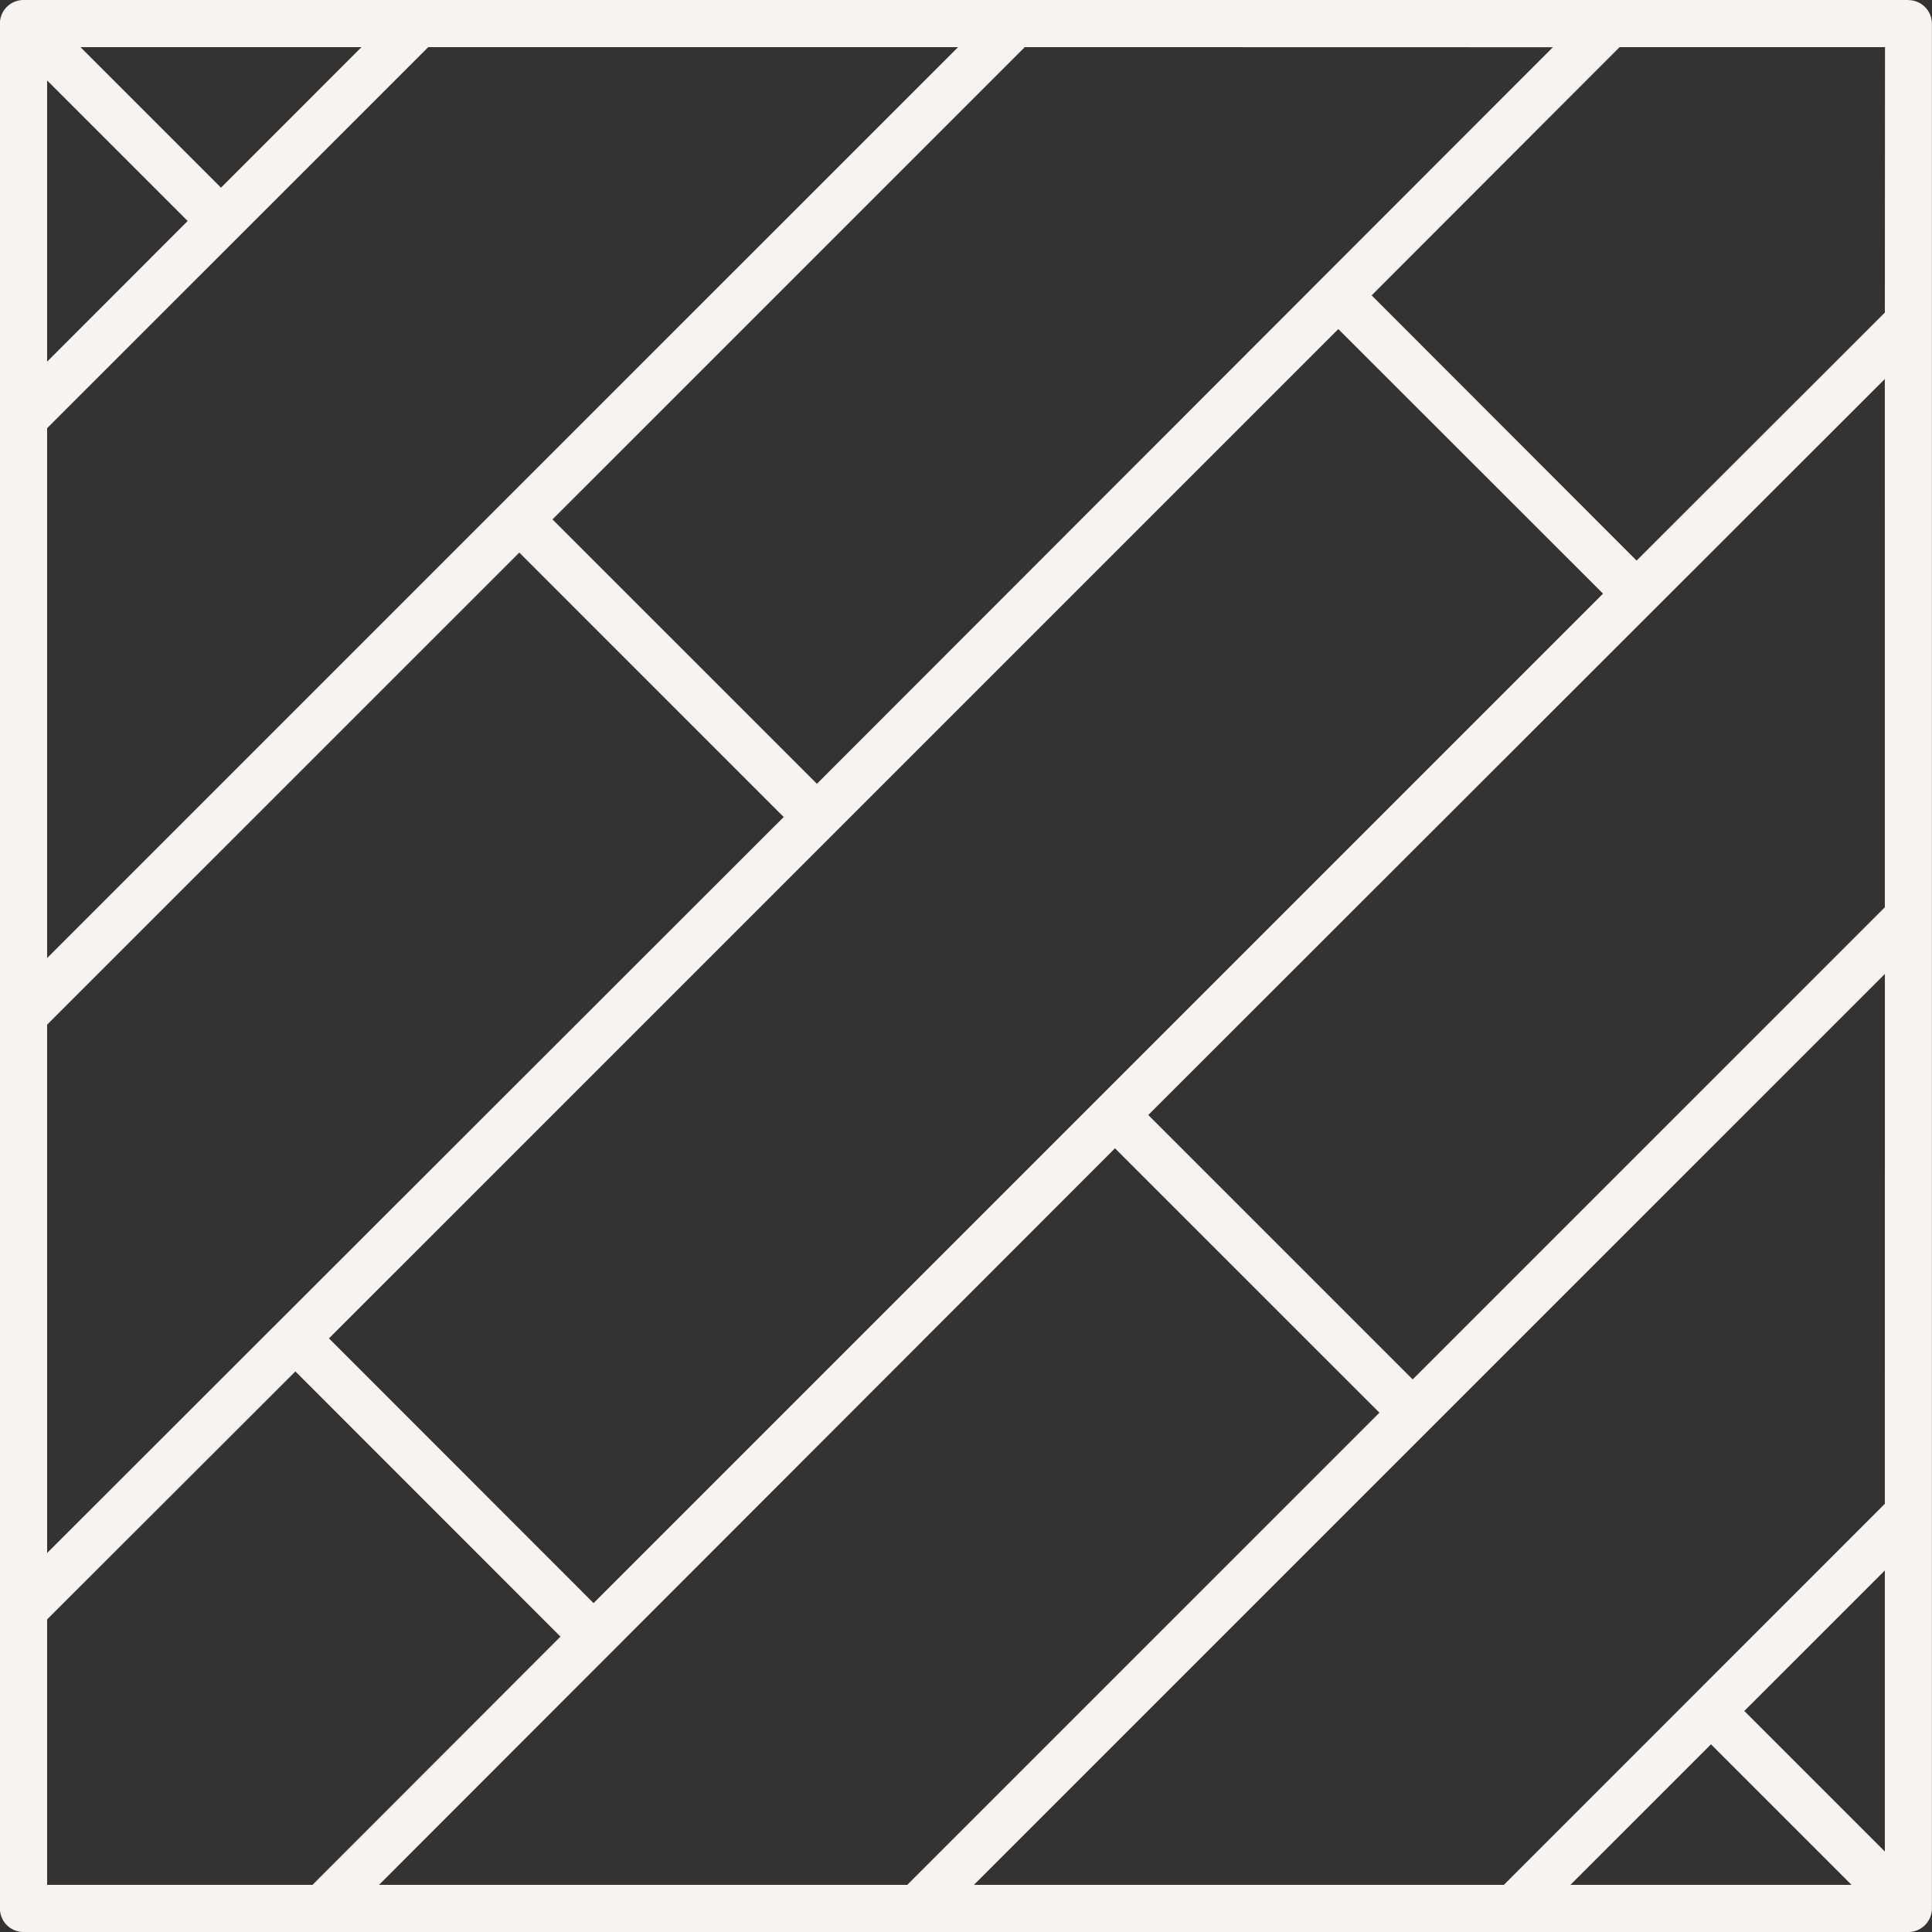
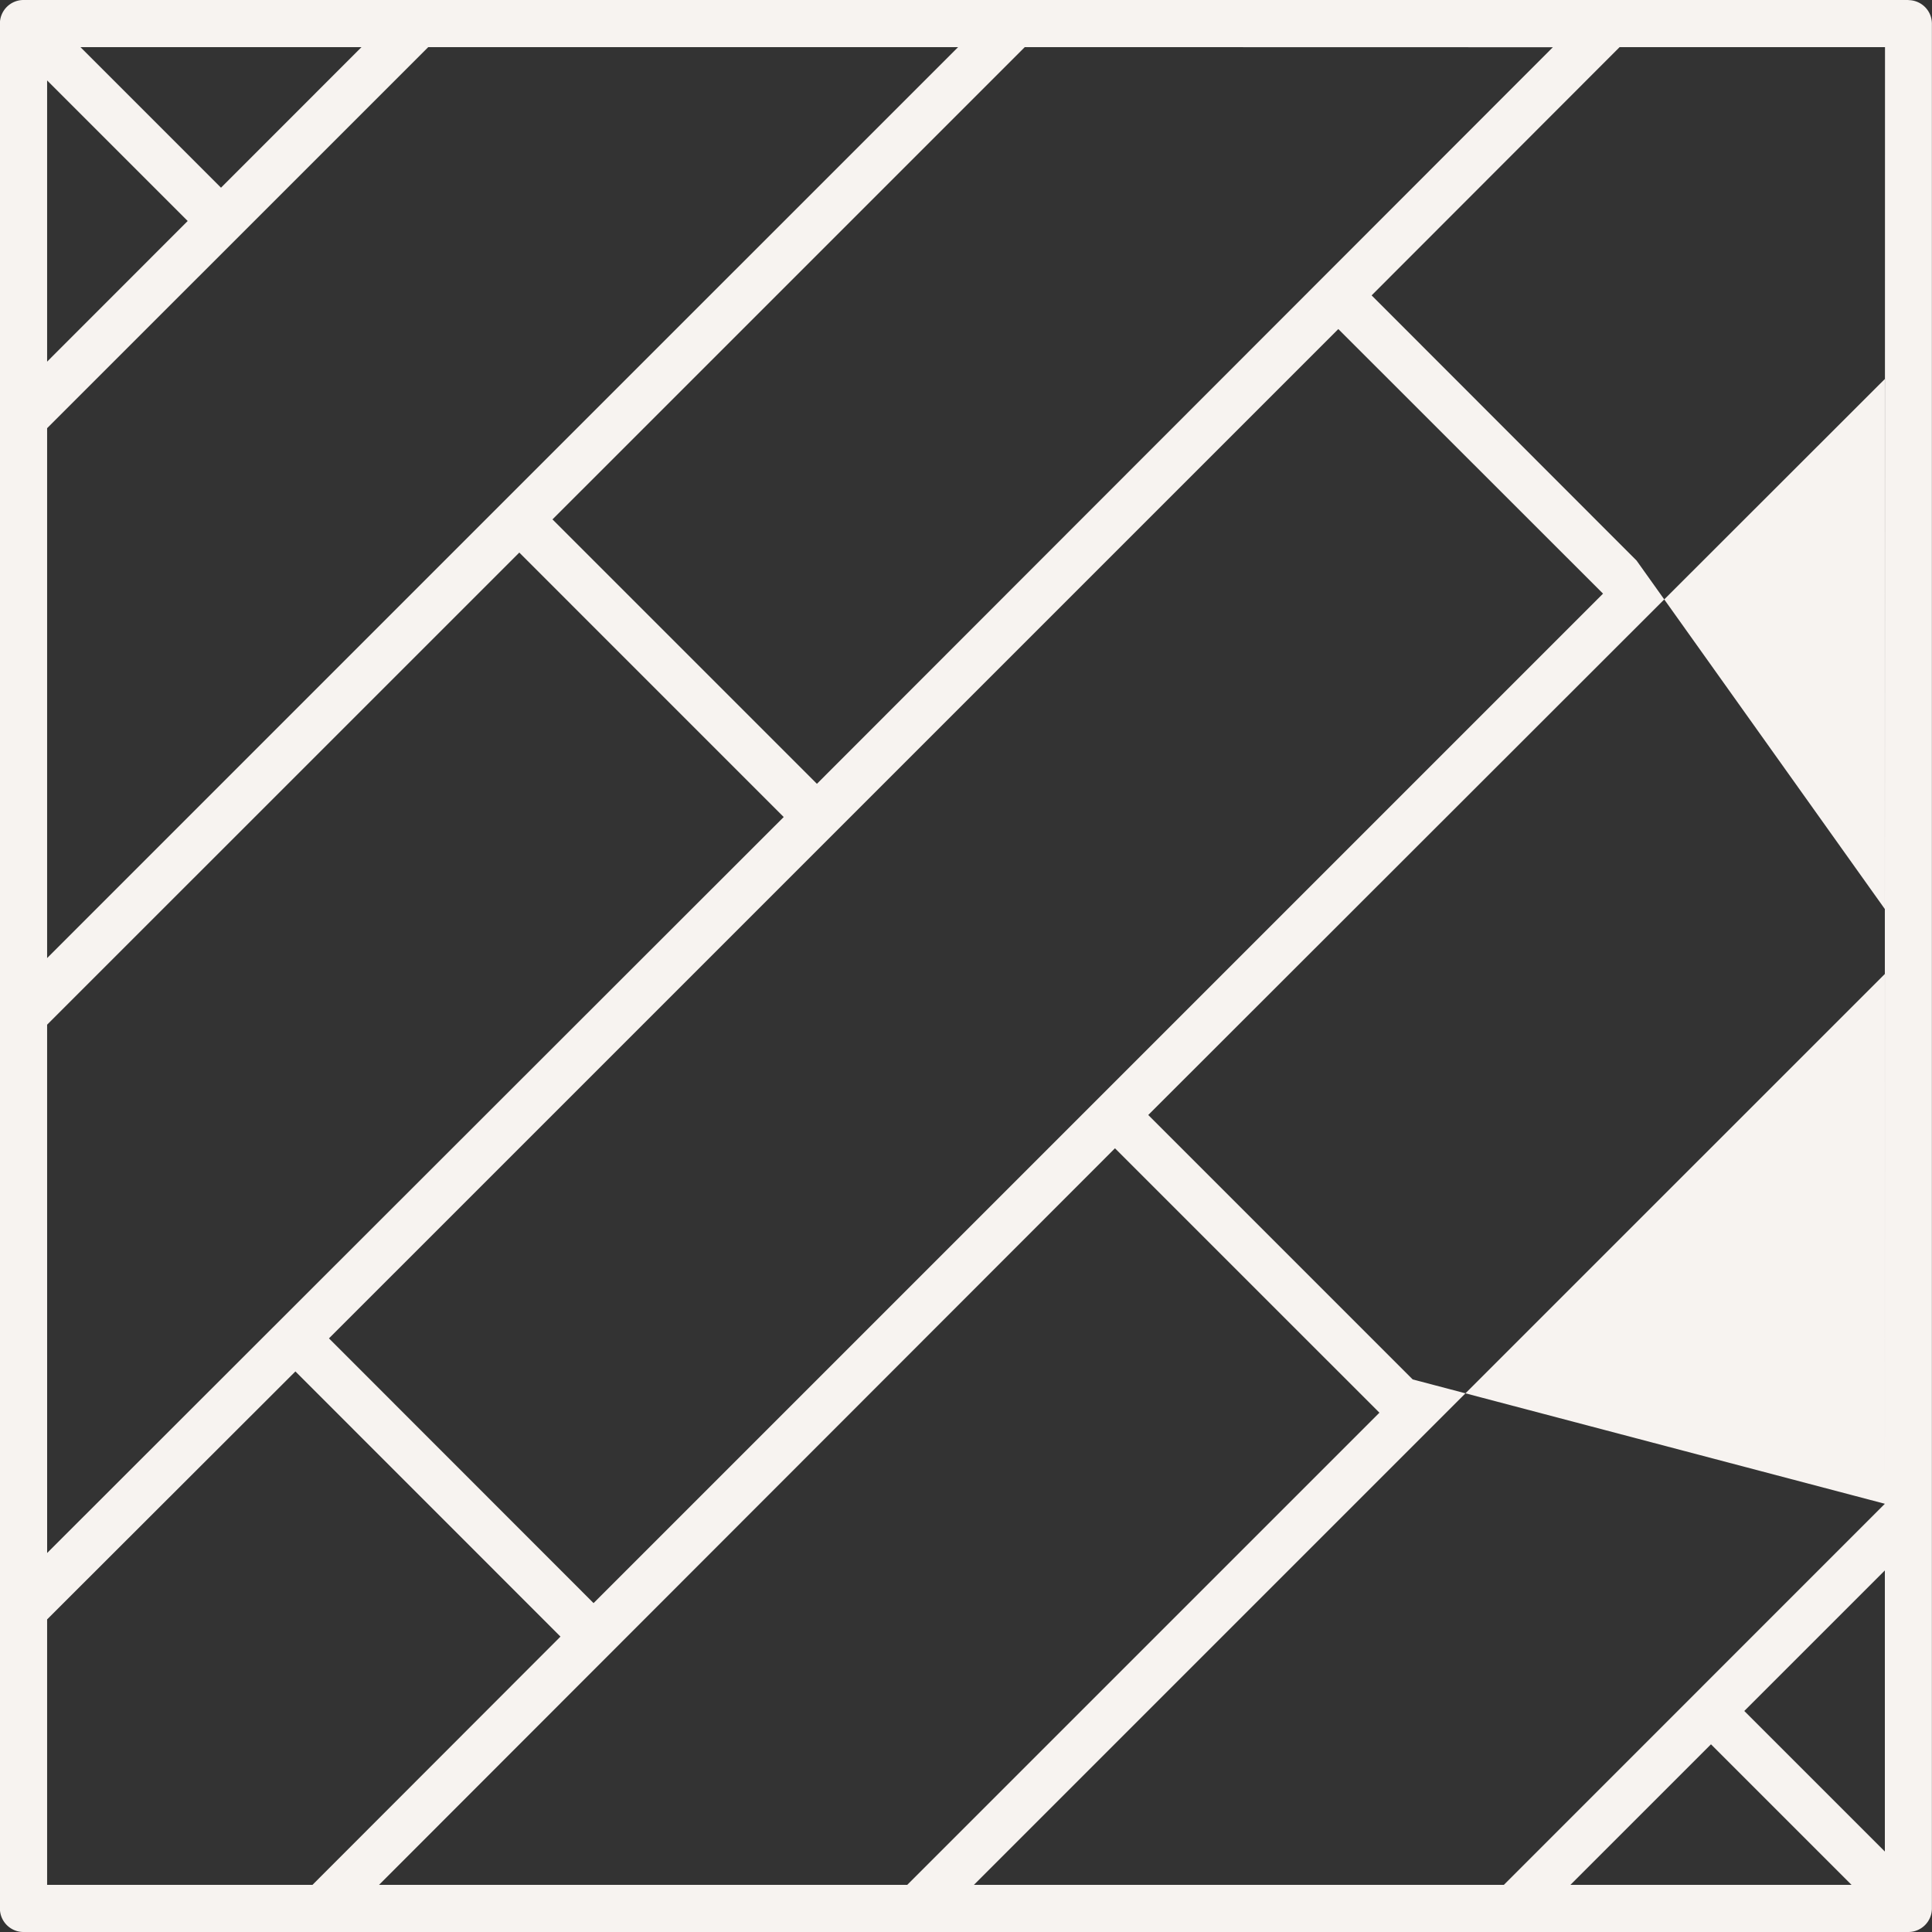
<svg xmlns="http://www.w3.org/2000/svg" width="80" height="80" viewBox="0 0 80 80">
  <rect x="0" y="0" width="80" height="80" fill="#333333" stroke="none" />
  <g id="Group_5104" data-name="Group 5104" transform="translate(-5967.004 -2463.119)">
-     <path id="Path_2164" data-name="Path 2164" d="M255.029,9.119H176.98A.977.977,0,0,0,176,10.1V88.144a.977.977,0,0,0,.976.975h78.049a.976.976,0,0,0,.975-.975V10.1a.977.977,0,0,0-.975-.976m-14.72,1.951-30.474,30.5-10.95-10.949L218.438,11.07Zm-8.884,11.67L242.382,33.7l-41.8,41.8L189.626,64.538ZM190.974,11.07l-5.819,5.821-5.82-5.821Zm-13.019,1.379,5.821,5.821-5.821,5.824Zm0,14.4L193.737,11.07h21.941L196.815,29.93l-18.86,18.861Zm0,24.7L197.507,32l10.949,10.95-30.5,30.475Zm0,35.618V76.175l10.281-10.268,10.976,10.98-10.269,10.28Zm13.744,0,30.474-30.5,10.95,10.949L213.57,87.168Zm49.332,0,5.821-5.82,5.82,5.82Zm13.021-1.38-5.821-5.82,5.821-5.82Zm0-14.4L238.275,87.168H216.33l37.723-37.721Zm0-24.7L234.5,66.238l-10.949-10.95,30.5-30.475Zm0-24.625L243.771,32.331,232.8,21.35l10.269-10.28h10.989Z" transform="translate(5791 2454)" fill="#f7f3f0" />
+     <path id="Path_2164" data-name="Path 2164" d="M255.029,9.119H176.98A.977.977,0,0,0,176,10.1V88.144a.977.977,0,0,0,.976.975h78.049a.976.976,0,0,0,.975-.975V10.1a.977.977,0,0,0-.975-.976m-14.72,1.951-30.474,30.5-10.95-10.949L218.438,11.07Zm-8.884,11.67L242.382,33.7l-41.8,41.8L189.626,64.538ZM190.974,11.07l-5.819,5.821-5.82-5.821Zm-13.019,1.379,5.821,5.821-5.821,5.824Zm0,14.4L193.737,11.07h21.941L196.815,29.93l-18.86,18.861Zm0,24.7L197.507,32l10.949,10.95-30.5,30.475Zm0,35.618V76.175l10.281-10.268,10.976,10.98-10.269,10.28Zm13.744,0,30.474-30.5,10.95,10.949L213.57,87.168Zm49.332,0,5.821-5.82,5.82,5.82Zm13.021-1.38-5.821-5.82,5.821-5.82Zm0-14.4L238.275,87.168H216.33l37.723-37.721ZL234.5,66.238l-10.949-10.95,30.5-30.475Zm0-24.625L243.771,32.331,232.8,21.35l10.269-10.28h10.989Z" transform="translate(5791 2454)" fill="#f7f3f0" />
  </g>
</svg>